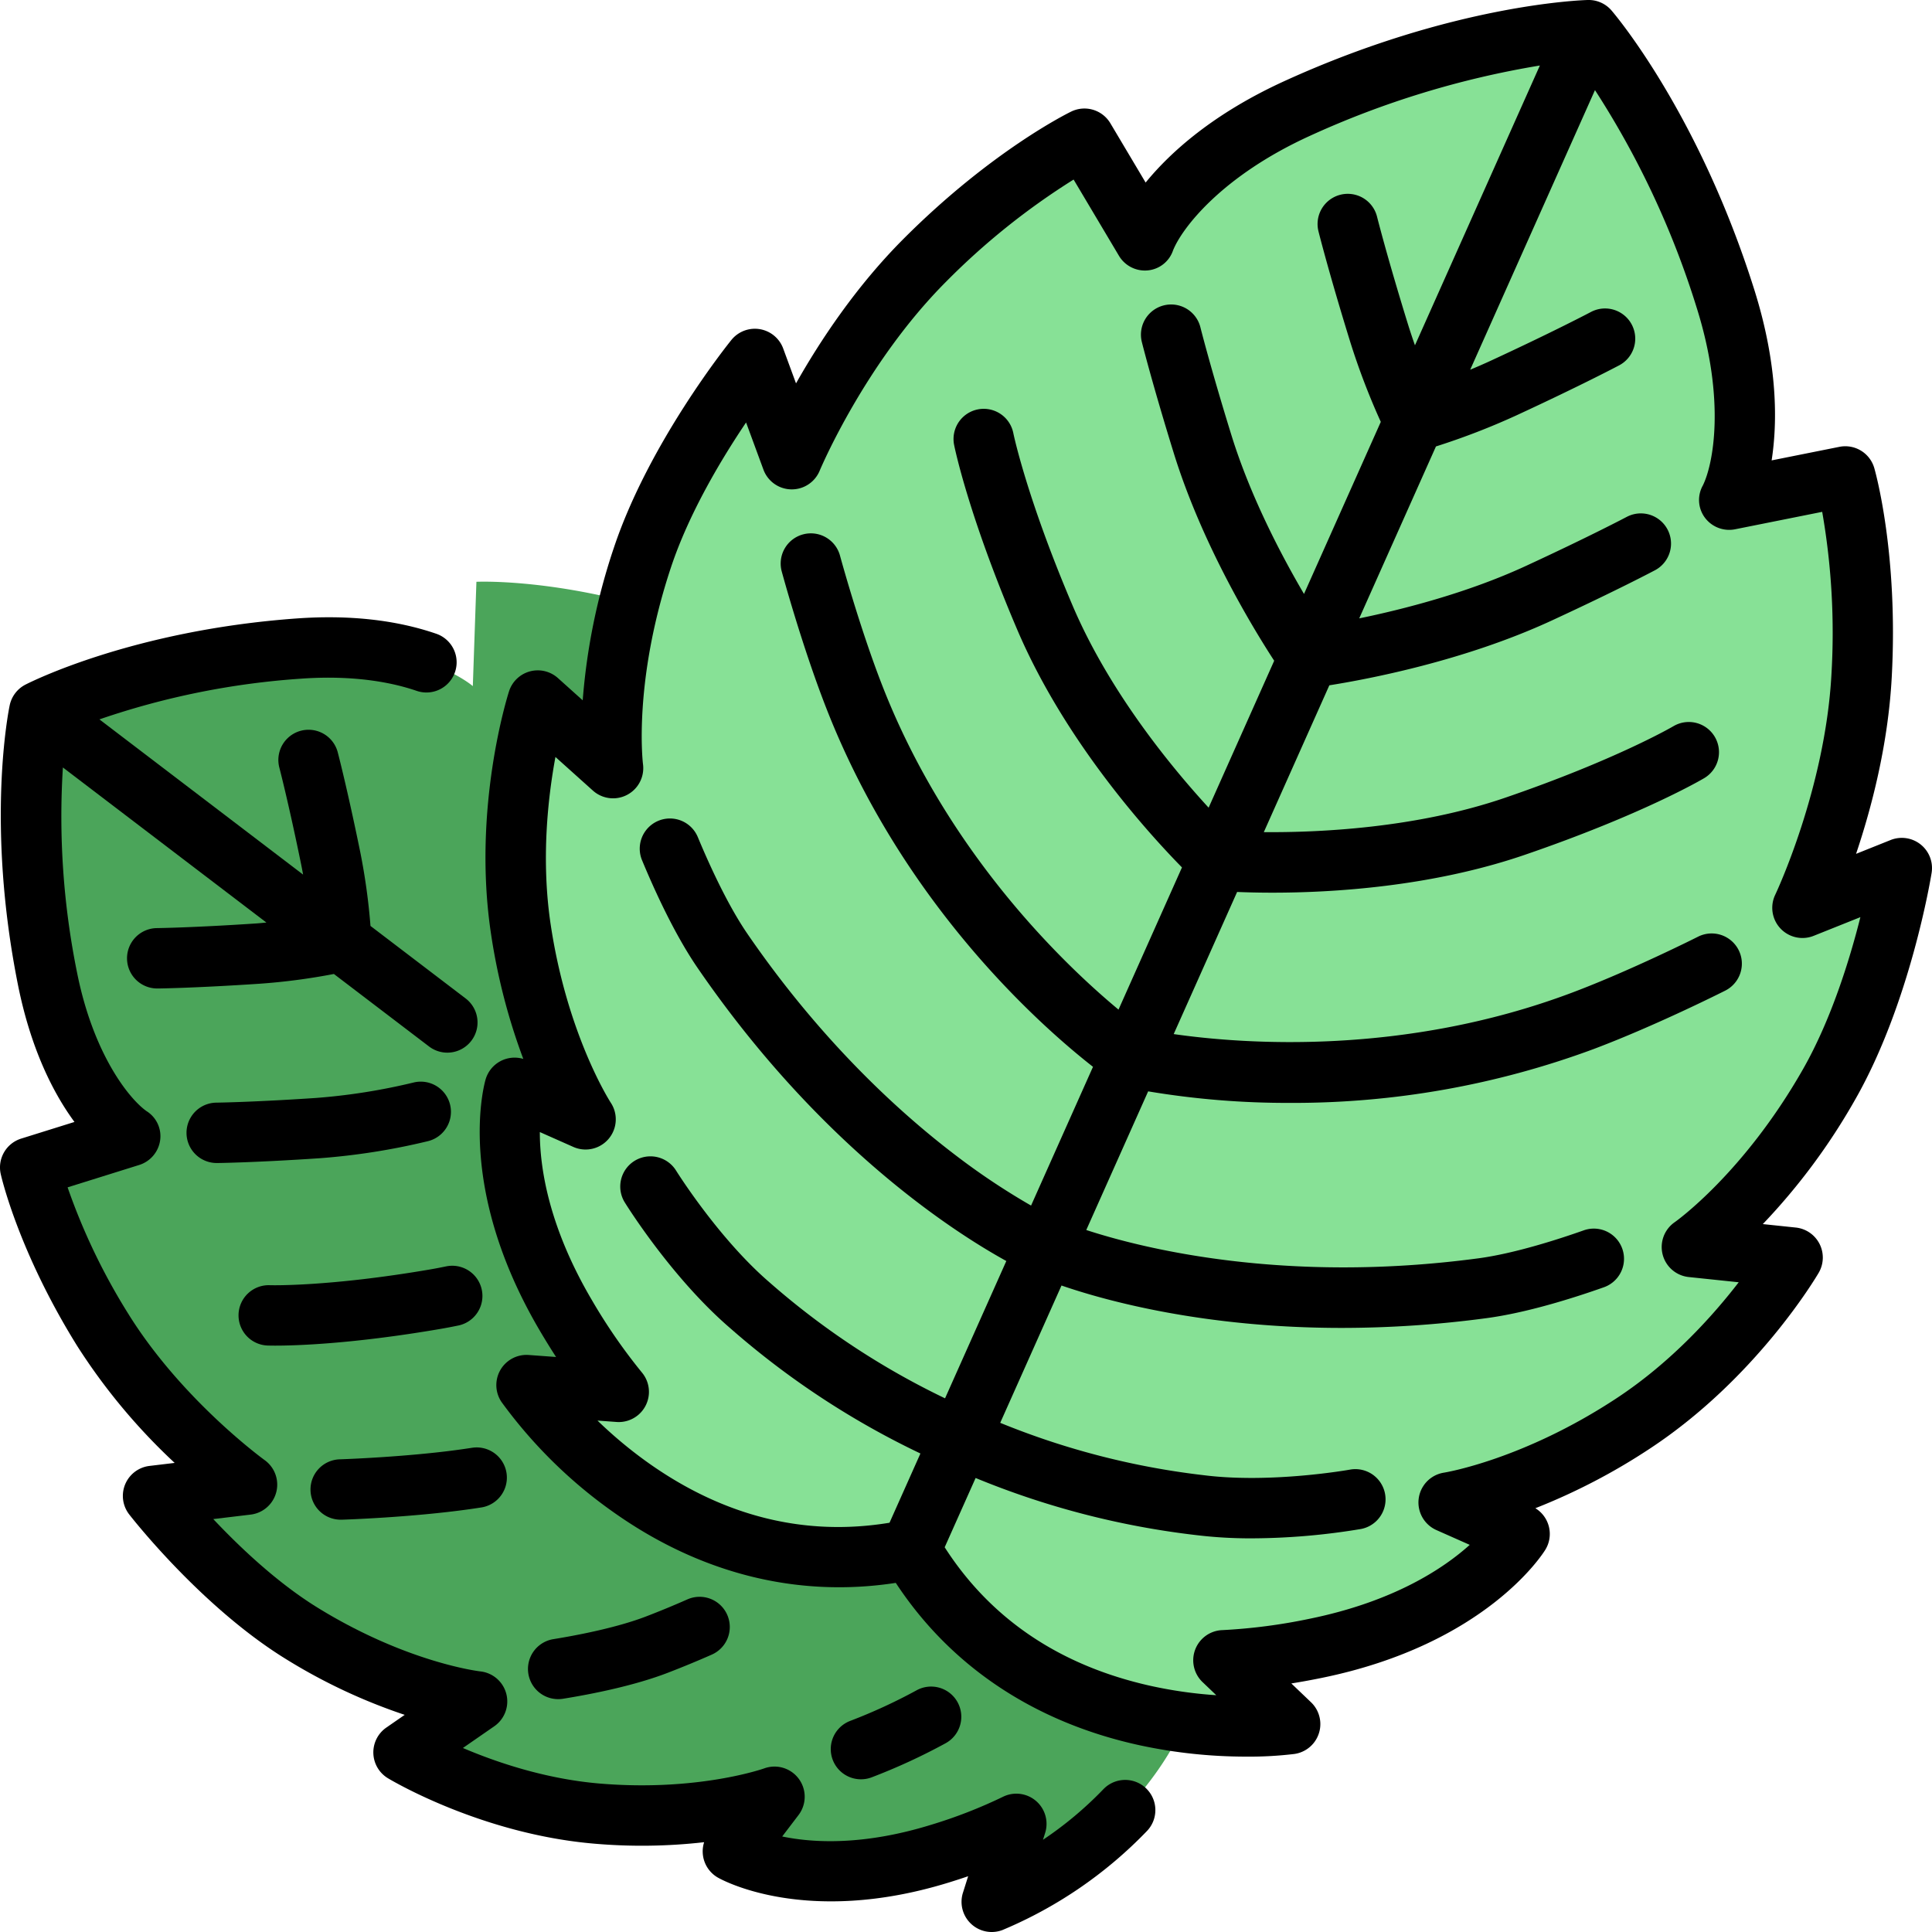
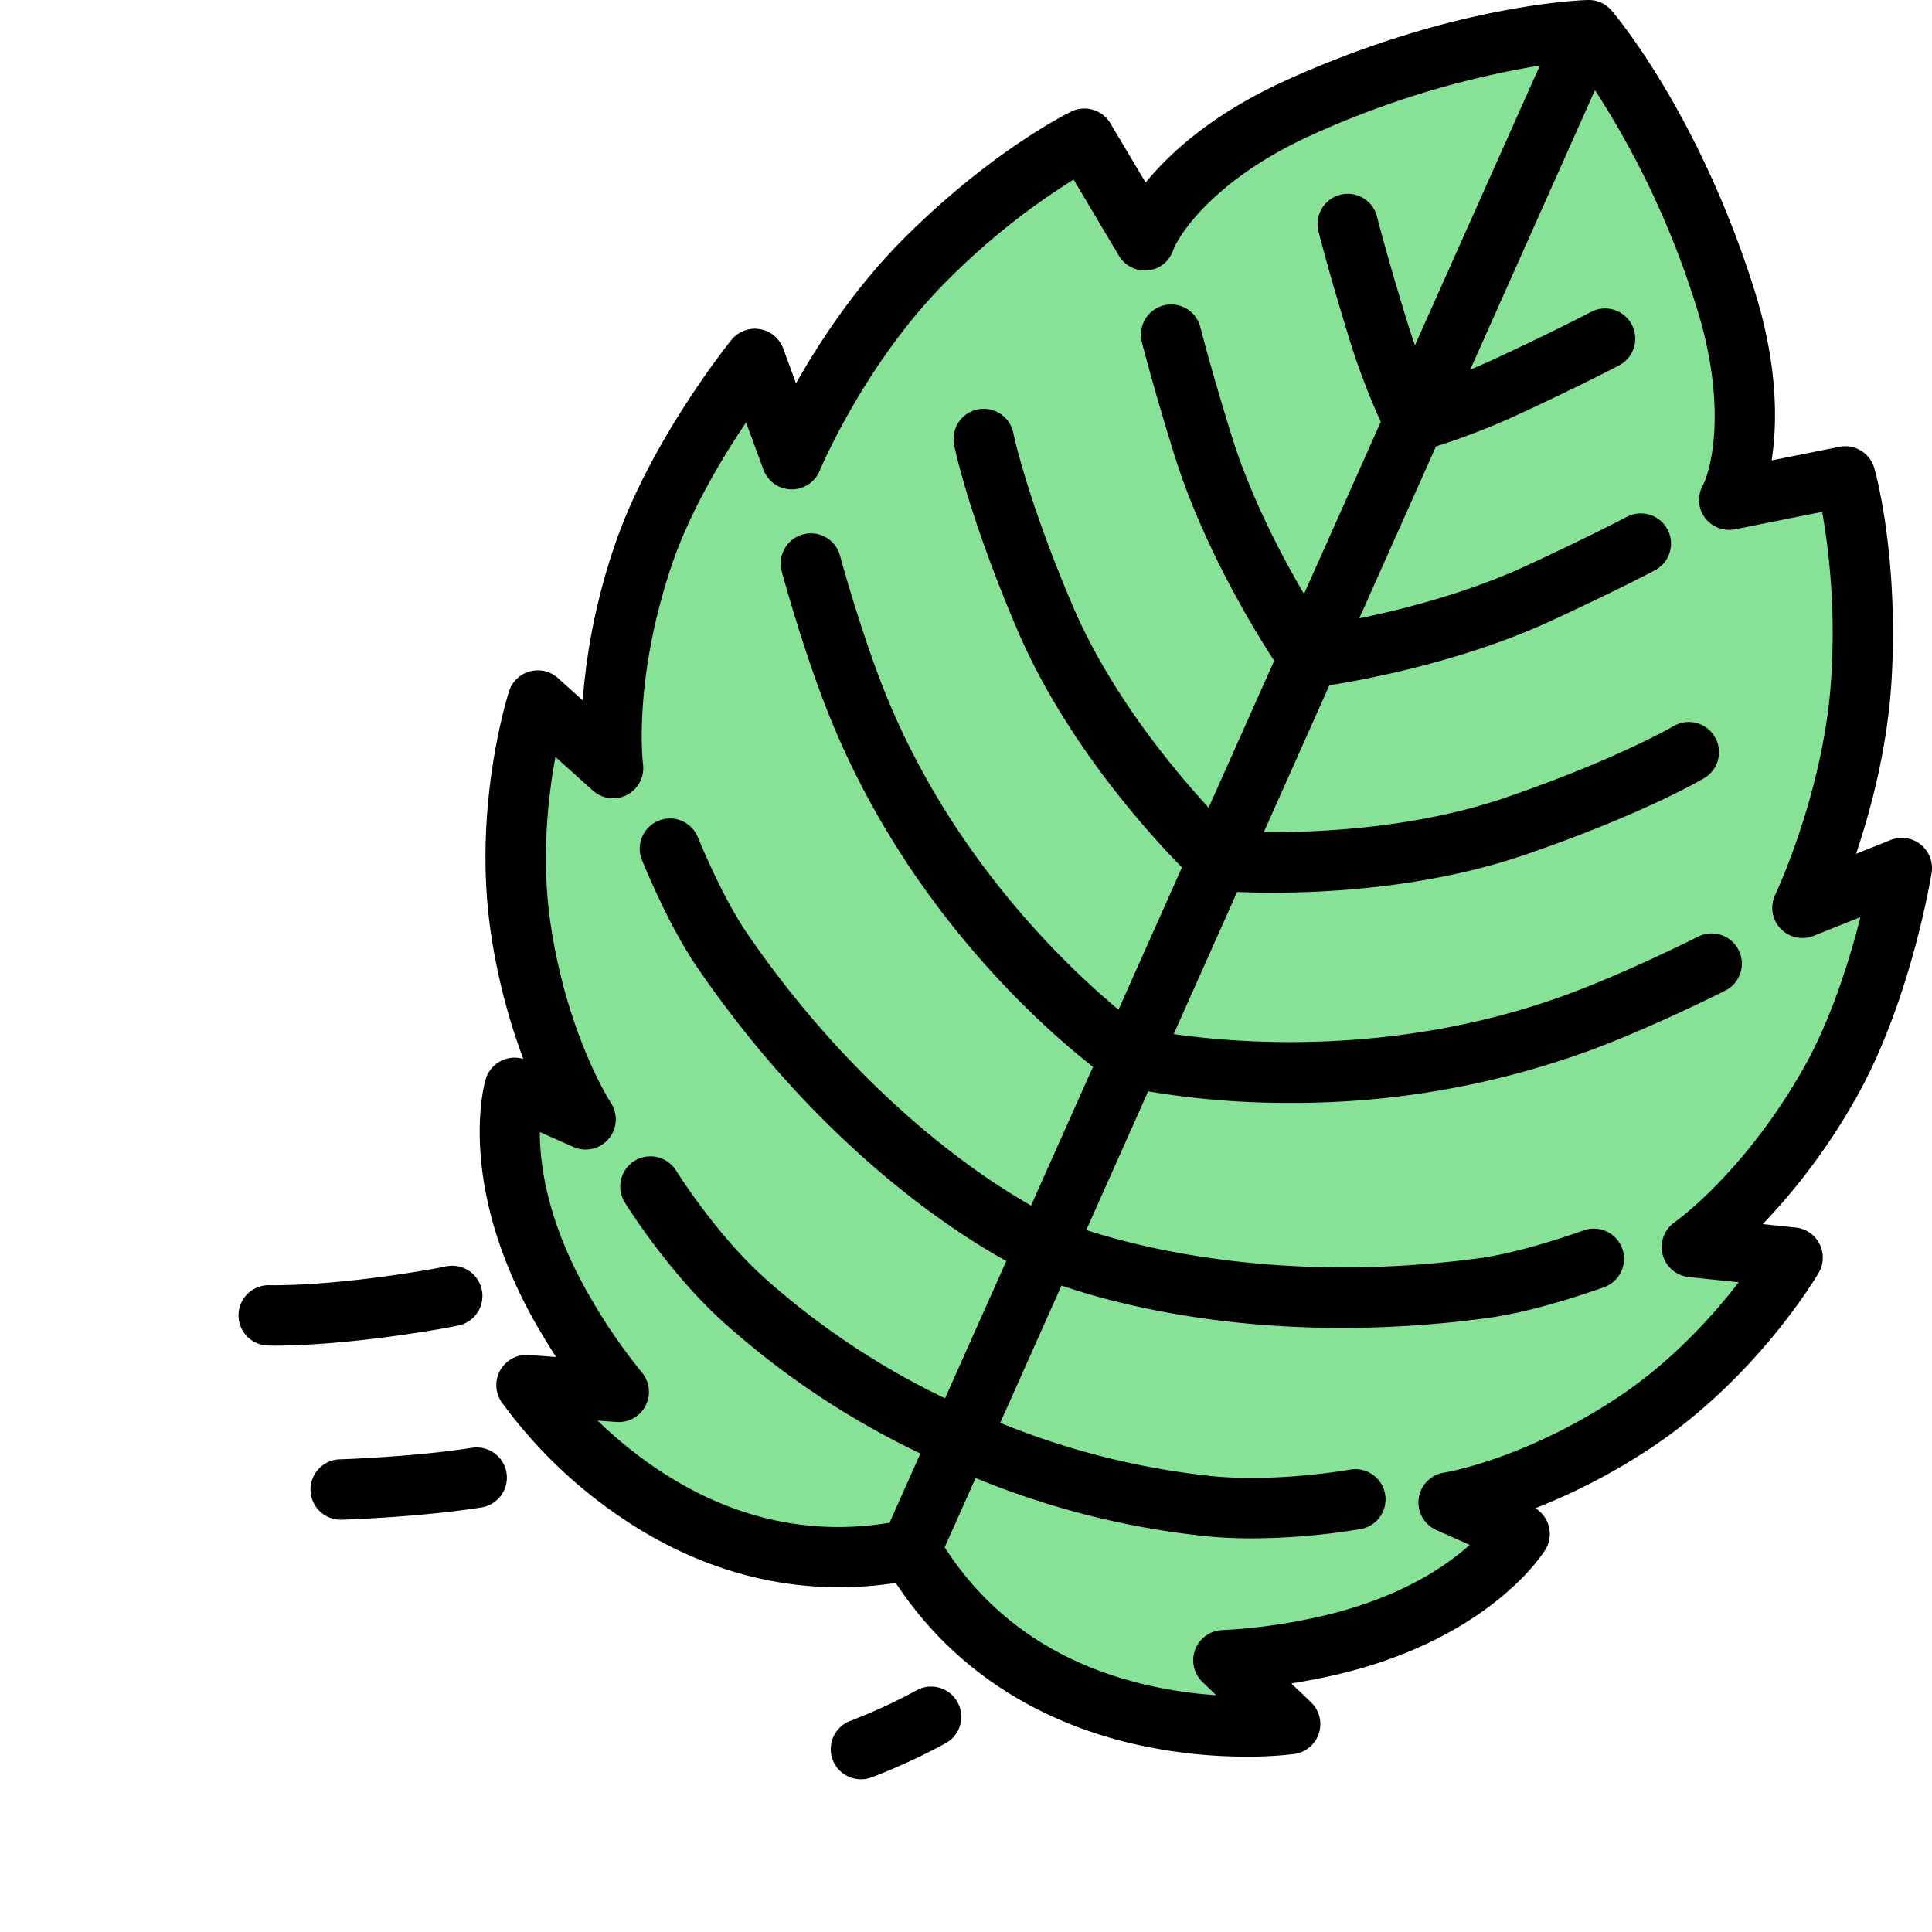
<svg xmlns="http://www.w3.org/2000/svg" height="512" viewBox="0 0 512 512" width="512">
-   <path d="m243.921 409.128-1.089-1.878-2.125.448a89.67 89.67 0 0 1 -18.489 1.968c-39.221 0-66.385-27.431-76.175-39.115l24.727 1.815-4.483-5.419a153.451 153.451 0 0 1 -13.705-19.809c-10.474-17.765-13.538-32.593-14.264-41.9a59.131 59.131 0 0 1 .28-12.677l24.783 11-5.695-8.579c-.12-.18-12.1-18.581-16.694-49.208-3.508-23.39.842-45.408 3.137-54.643l22.371 20.082-1.058-8.044c-.026-.194-2.138-17.543 4.234-42.782-25.561-7.071-43.419-6.206-43.419-6.206l-.954 27.649s-13.921-12.278-46.17-9.95c-42.354 3.059-68.733 16.668-68.733 16.668s-6.123 29.049 2.166 70.7c6.311 31.711 21.843 41.875 21.843 41.875l-26.409 8.254s4.22 18.884 19.2 43c15.2 24.475 38.272 41.062 38.272 41.062l-24.912 2.991s18.051 23.24 39.329 36.376c25.871 15.973 46.56 18.088 46.56 18.088l-19.511 13.506s22.973 13.845 51.328 16.229 46.987-4.471 46.987-4.471l-11.032 14.477s19.793 11.421 54.852.607a137.86 137.86 0 0 0 20.269-7.9l-6.523 20.658s37.714-14.241 52.49-50.361c-22.768-2.704-52.943-12.724-71.388-44.511z" fill="#4ba55a" />
  <path d="m432.952 377.134c26.838-17.72 42.111-43.866 42.111-43.866l-26.7-2.8s19.378-13.3 36.371-43.122c13.976-24.526 19.262-57.3 19.262-57.3l-26.335 10.535s13.884-28.915 15.668-61.367c1.757-31.977-4.314-52.95-4.314-52.95l-30.678 6.136s9.888-18.473-1.075-53.271c-14.4-45.701-36.253-71.129-36.253-71.129s-33.569.826-77.255 20.746c-33.261 15.166-40.404 34.854-40.404 34.854l-15.964-26.839s-19.686 9.539-42.333 32.244c-22.982 23.041-35.229 52.683-35.229 52.683l-9.779-26.566s-20.878 25.854-29.795 52.626c-10.842 32.551-7.781 55.813-7.781 55.813l-19.95-17.911s-9.255 28.818-4.493 60.565 17.16 50.421 17.16 50.421l-18.809-8.349s-7.415 24.7 13.62 60.374a155.459 155.459 0 0 0 13.979 20.2l-24.439-1.794s38.5 56.933 101.791 43.568c32.4 55.844 100.585 46.267 100.585 46.267l-17.694-16.909a156.4 156.4 0 0 0 24.4-3.161c40.658-8.292 54.093-30.316 54.093-30.316l-18.809-8.349s22.212-3.313 49.049-21.033z" fill="#87e196" />
  <g>
-     <path d="m113.339 302.436a8 8 0 0 0 -3.669-15.575 162 162 0 0 1 -26.087 4.12c-16.494 1.105-26.1 1.229-26.2 1.231a8 8 0 0 0 .091 16h.094c.4 0 10.1-.127 27.085-1.264a178.2 178.2 0 0 0 28.686-4.512z" />
    <path d="m118.205 335.607c-1.431.3-2.851.571-4.224.806-26.965 4.621-42.273 4.187-42.481 4.177a8 8 0 0 0 -.573 15.99c.128 0 .811.026 2.03.026 5.232 0 20.331-.413 43.727-4.423 1.563-.268 3.176-.576 4.8-.913a8 8 0 0 0 -3.274-15.663z" />
    <path d="m122.282 384.092c-14.617 2.062-31.948 2.636-32.121 2.641a8 8 0 0 0 .25 16h.26c.742-.024 18.353-.605 33.848-2.791q1.536-.217 3.057-.456a8 8 0 0 0 -2.5-15.805q-1.389.212-2.794.411z" />
    <path d="m509 223.8a8 8 0 0 0 -7.971-1.183l-9.153 3.662c4.02-11.927 8.458-28.686 9.444-46.627 1.811-32.956-4.353-54.7-4.616-55.613a8 8 0 0 0 -9.254-5.621l-17.948 3.59c1.56-10.074 1.672-25.346-4.61-45.283-14.724-46.725-36.879-72.85-37.815-73.939a7.972 7.972 0 0 0 -6.265-2.786c-1.437.036-35.716 1.1-80.376 21.465-19.075 8.7-30.377 19.014-36.832 26.913l-9.342-15.708a8 8 0 0 0 -10.365-3.11c-.853.414-21.174 10.4-44.508 33.793-12.72 12.753-22.242 27.279-28.435 38.245l-3.4-9.242a8 8 0 0 0 -13.733-2.256c-.89 1.1-21.893 27.3-31.161 55.124a166.389 166.389 0 0 0 -8.237 40.367l-6.56-5.89a8 8 0 0 0 -12.963 3.499c-.4 1.249-9.77 30.982-4.788 64.2a162.853 162.853 0 0 0 8.568 33.224 8 8 0 0 0 -9.967 5.36c-.344 1.146-8.162 28.486 14.391 66.739q2.1 3.561 4.259 6.893l-7.243-.531a8 8 0 0 0 -7.213 12.46 127.125 127.125 0 0 0 29.13 28.818c23.175 16.6 49.112 23.156 75.354 19.116 14.556 22.151 36.8 36.985 64.678 43.045a134.2 134.2 0 0 0 28.236 3 99.342 99.342 0 0 0 12.718-.705 8 8 0 0 0 4.414-13.7l-5.219-4.988q3.931-.63 8-1.46c43.573-8.887 58.7-32.969 59.323-33.989a8 8 0 0 0 -2.652-10.989 163.792 163.792 0 0 0 30.471-15.883c28.073-18.536 43.949-45.373 44.611-46.507a8 8 0 0 0 -6.075-11.991l-8.732-.916a166.731 166.731 0 0 0 24.524-33.084c14.526-25.492 19.985-58.593 20.21-59.989a8 8 0 0 0 -2.898-7.523zm-343.478 94.771c.5.815 12.5 20.093 28 33.419a219.273 219.273 0 0 0 50.4 33.2l-8.19 18.352c-22.375 3.686-43.87-1.641-63.949-15.881a115.526 115.526 0 0 1 -13.44-11.193l5.048.37a8 8 0 0 0 6.749-13.078 148.482 148.482 0 0 1 -13.25-19.161c-11.569-19.622-13.839-35.284-13.829-44.592l8.88 3.941a8 8 0 0 0 9.923-11.718c-.114-.174-11.52-17.826-15.926-47.2-2.58-17.2-.733-33.665 1.261-44.426l9.927 8.912a8 8 0 0 0 13.276-7c-.028-.214-2.7-21.788 7.439-52.241 4.787-14.374 13.386-28.689 19.877-38.318l4.6 12.494a8 8 0 0 0 14.9.3c.118-.283 11.981-28.519 33.5-50.095a187.1 187.1 0 0 1 33.8-27.072l11.961 20.111a8.012 8.012 0 0 0 7.7 3.963 7.853 7.853 0 0 0 6.686-5.287c2.345-5.882 12.883-19.7 36.216-30.344a240.206 240.206 0 0 1 61-18.665l-33.1 74.148q-1-2.834-1.855-5.579c-5.522-17.854-8.168-28.394-8.193-28.5a8 8 0 0 0 -15.524 3.875c.11.441 2.763 11.023 8.432 29.351a185.914 185.914 0 0 0 8.084 21.143l-20.35 45.6c-6.044-10.3-14.225-25.879-19.257-42.147-5.522-17.854-8.168-28.394-8.193-28.5a8 8 0 0 0 -15.525 3.879c.11.441 2.763 11.023 8.432 29.351 7.519 24.31 21.013 46.47 26.642 55.122l-17.374 38.937c-9.772-10.634-26.254-30.584-36.033-53.516-12.169-28.536-15.683-45.532-15.726-45.749a8 8 0 0 0 -15.691 3.133c.149.745 3.782 18.6 16.7 48.892 12.605 29.559 34.567 53.785 43.684 63.075l-16.816 37.682c-14.287-11.874-45.108-41.217-62.482-85.561-6.1-15.564-11.258-34.492-11.309-34.681a8 8 0 1 0 -15.441 4.19c.218.806 5.431 19.938 11.853 36.327 20.346 51.931 56.828 84.091 70.615 94.883l-16.411 36.771a182.848 182.848 0 0 1 -19.991-13.329c-14.208-10.8-35.315-29.745-55.177-58.689-5.535-8.066-10.613-19.519-13.146-25.627a8 8 0 1 0 -14.78 6.13c3.388 8.166 8.693 19.748 14.733 28.55 32.263 47.016 67.543 69.784 81.805 77.658l-16.24 36.39a204.621 204.621 0 0 1 -46.497-30.711c-13.518-11.629-24.608-29.363-24.819-29.7a8 8 0 0 0 -13.609 8.412zm312.265-35.181c-15.754 27.648-33.787 40.375-33.947 40.487a8 8 0 0 0 3.694 14.552l13.244 1.386c-6.688 8.682-17.713 21.055-32.234 30.643-24.842 16.4-45.634 19.767-45.819 19.8a8 8 0 0 0 -2.066 15.225l8.834 3.92c-6.95 6.255-20.137 15.039-42.471 19.593a149.33 149.33 0 0 1 -23.15 3.004 8 8 0 0 0 -5.181 13.775l3.634 3.473a115.863 115.863 0 0 1 -17.362-2.468c-24.04-5.347-42.388-17.7-54.613-36.736l8.2-18.362a219.761 219.761 0 0 0 58.494 15.141 118.565 118.565 0 0 0 14.687.852 178.676 178.676 0 0 0 28.929-2.475 8 8 0 0 0 -2.866-15.741c-.208.038-20.954 3.734-38.752 1.489a204.976 204.976 0 0 1 -53.973-13.886l16.239-36.388c11.642 4.006 37.715 11.237 74.278 11.237a289.683 289.683 0 0 0 38.343-2.586c10.6-1.415 22.772-5.234 31.12-8.188a8 8 0 0 0 -5.339-15.084c-6.248 2.212-18.18 6.115-27.9 7.413-51.488 6.874-89.194-2.689-103.937-7.5l16.4-36.746a223.516 223.516 0 0 0 37.6 3.058 229.039 229.039 0 0 0 80.353-14.229c16.5-6.211 34.244-15.152 34.991-15.529a8 8 0 0 0 -7.217-14.286c-.176.089-17.732 8.935-33.41 14.835-44.652 16.8-87.129 13.613-105.55 10.974l16.808-37.663c2.46.1 5.619.187 9.344.187 15.972 0 42.195-1.561 66.895-10.03 31.205-10.7 46.936-19.958 47.59-20.347a8 8 0 0 0 -8.164-13.76c-.148.088-15.164 8.873-44.616 18.972-23.614 8.1-49.5 9.244-63.973 9.122l17.365-38.911c10.2-1.617 35.75-6.447 58.906-17.152 17.446-8.066 27.1-13.181 27.506-13.4a8 8 0 0 0 -7.5-14.131c-.1.05-9.719 5.144-26.717 13-15.484 7.17-32.554 11.528-44.277 13.947l20.335-45.566a186.952 186.952 0 0 0 21.17-8.163c17.446-8.065 27.1-13.181 27.507-13.395a8 8 0 0 0 -7.5-14.131c-.095.05-9.719 5.145-26.717 13q-2.6 1.2-5.383 2.354l33.066-74.095a232.86 232.86 0 0 1 26.95 57.653c7.689 24.4 4.445 41.454 1.633 47.125a7.853 7.853 0 0 0 .536 8.515 8.028 8.028 0 0 0 8.106 3.071l22.991-4.6a186.176 186.176 0 0 1 2.448 43.128c-1.67 30.384-14.762 58.072-14.892 58.343a8 8 0 0 0 10.183 10.89l12.382-4.952c-2.835 11.258-7.741 27.184-15.235 40.336z" />
-     <path d="m292.393 474.174a96.882 96.882 0 0 1 -15.993 13.388l.572-1.812a8 8 0 0 0 -11.162-9.587 130.823 130.823 0 0 1 -19.094 7.436c-18.037 5.563-31.353 4.769-39.425 3.087l4.326-5.678a8 8 0 0 0 -9.1-12.365c-.173.062-17.569 6.2-43.578 4.015-14.393-1.21-27.437-5.661-36.262-9.422l8.323-5.765a8.007 8.007 0 0 0 -3.713-14.533c-.192-.021-19.416-2.256-43.2-16.939-10.682-6.6-20.644-16.075-27.568-23.427l9.9-1.187a8 8 0 0 0 3.716-14.44c-.218-.156-21.95-15.924-36.145-38.786a165.618 165.618 0 0 1 -16.076-33.5l18.877-5.9a8.031 8.031 0 0 0 5.651-6.587 7.833 7.833 0 0 0 -3.619-7.719c-4.5-3.186-14.062-14.895-18.415-36.767a207.682 207.682 0 0 1 -3.74-54.3l53.934 41.1c-.931.083-1.876.182-2.784.243-16.5 1.1-26.107 1.228-26.2 1.229a8 8 0 0 0 .092 16h.09c.405 0 10.1-.128 27.084-1.265a165.2 165.2 0 0 0 19.6-2.58l25.216 19.213a8 8 0 1 0 9.7-12.726l-25.218-19.217a165.435 165.435 0 0 0 -2.712-19.578c-3.411-16.68-5.863-26.058-5.966-26.449a8 8 0 0 0 -15.475 4.065c.024.092 2.453 9.392 5.765 25.59.186.906.361 1.83.53 2.765l-53.978-41.131a207.1 207.1 0 0 1 53.365-10.785c14.552-1.05 24.727 1.173 30.7 3.223a8 8 0 1 0 5.2-15.133c-10.737-3.686-23.2-5.047-37.046-4.049-43.491 3.14-70.694 16.951-71.831 17.537a8 8 0 0 0 -4.161 5.46c-.263 1.252-6.362 31.144 2.149 73.91 3.5 17.578 9.636 29.212 15.011 36.521l-14.12 4.412a8 8 0 0 0 -5.421 9.381c.185.825 4.695 20.5 20.206 45.477a159.8 159.8 0 0 0 25.89 31.087l-6.681.8a8 8 0 0 0 -5.365 12.851c.773 1 19.194 24.538 41.445 38.276a149.7 149.7 0 0 0 31.563 14.841l-4.866 3.369a8 8 0 0 0 .425 13.429c1 .605 24.916 14.838 54.787 17.349a145.989 145.989 0 0 0 29.006-.4 8 8 0 0 0 3.621 9.366c.932.538 23.253 13.03 61.208 1.323q2.622-.808 5.141-1.672l-1.382 4.375a8 8 0 0 0 10.455 9.893 114.55 114.55 0 0 0 38.327-26.267 8 8 0 0 0 -11.579-11.043z" />
-     <path d="m147.921 450.289a8.115 8.115 0 0 0 1.283-.1c7.775-1.254 18.91-3.468 27.807-6.9 3.893-1.5 7.785-3.106 11.567-4.776a8 8 0 1 0 -6.461-14.637c-3.549 1.566-7.2 3.075-10.858 4.483-8.012 3.087-18.853 5.1-24.6 6.03a8 8 0 0 0 1.264 15.9z" />
    <path d="m228.169 471.531a7.984 7.984 0 0 0 2.863-.532 160.3 160.3 0 0 0 19.524-9 8 8 0 1 0 -7.723-14.012 144.184 144.184 0 0 1 -17.533 8.073 8 8 0 0 0 2.865 15.471z" />
  </g>
</svg>